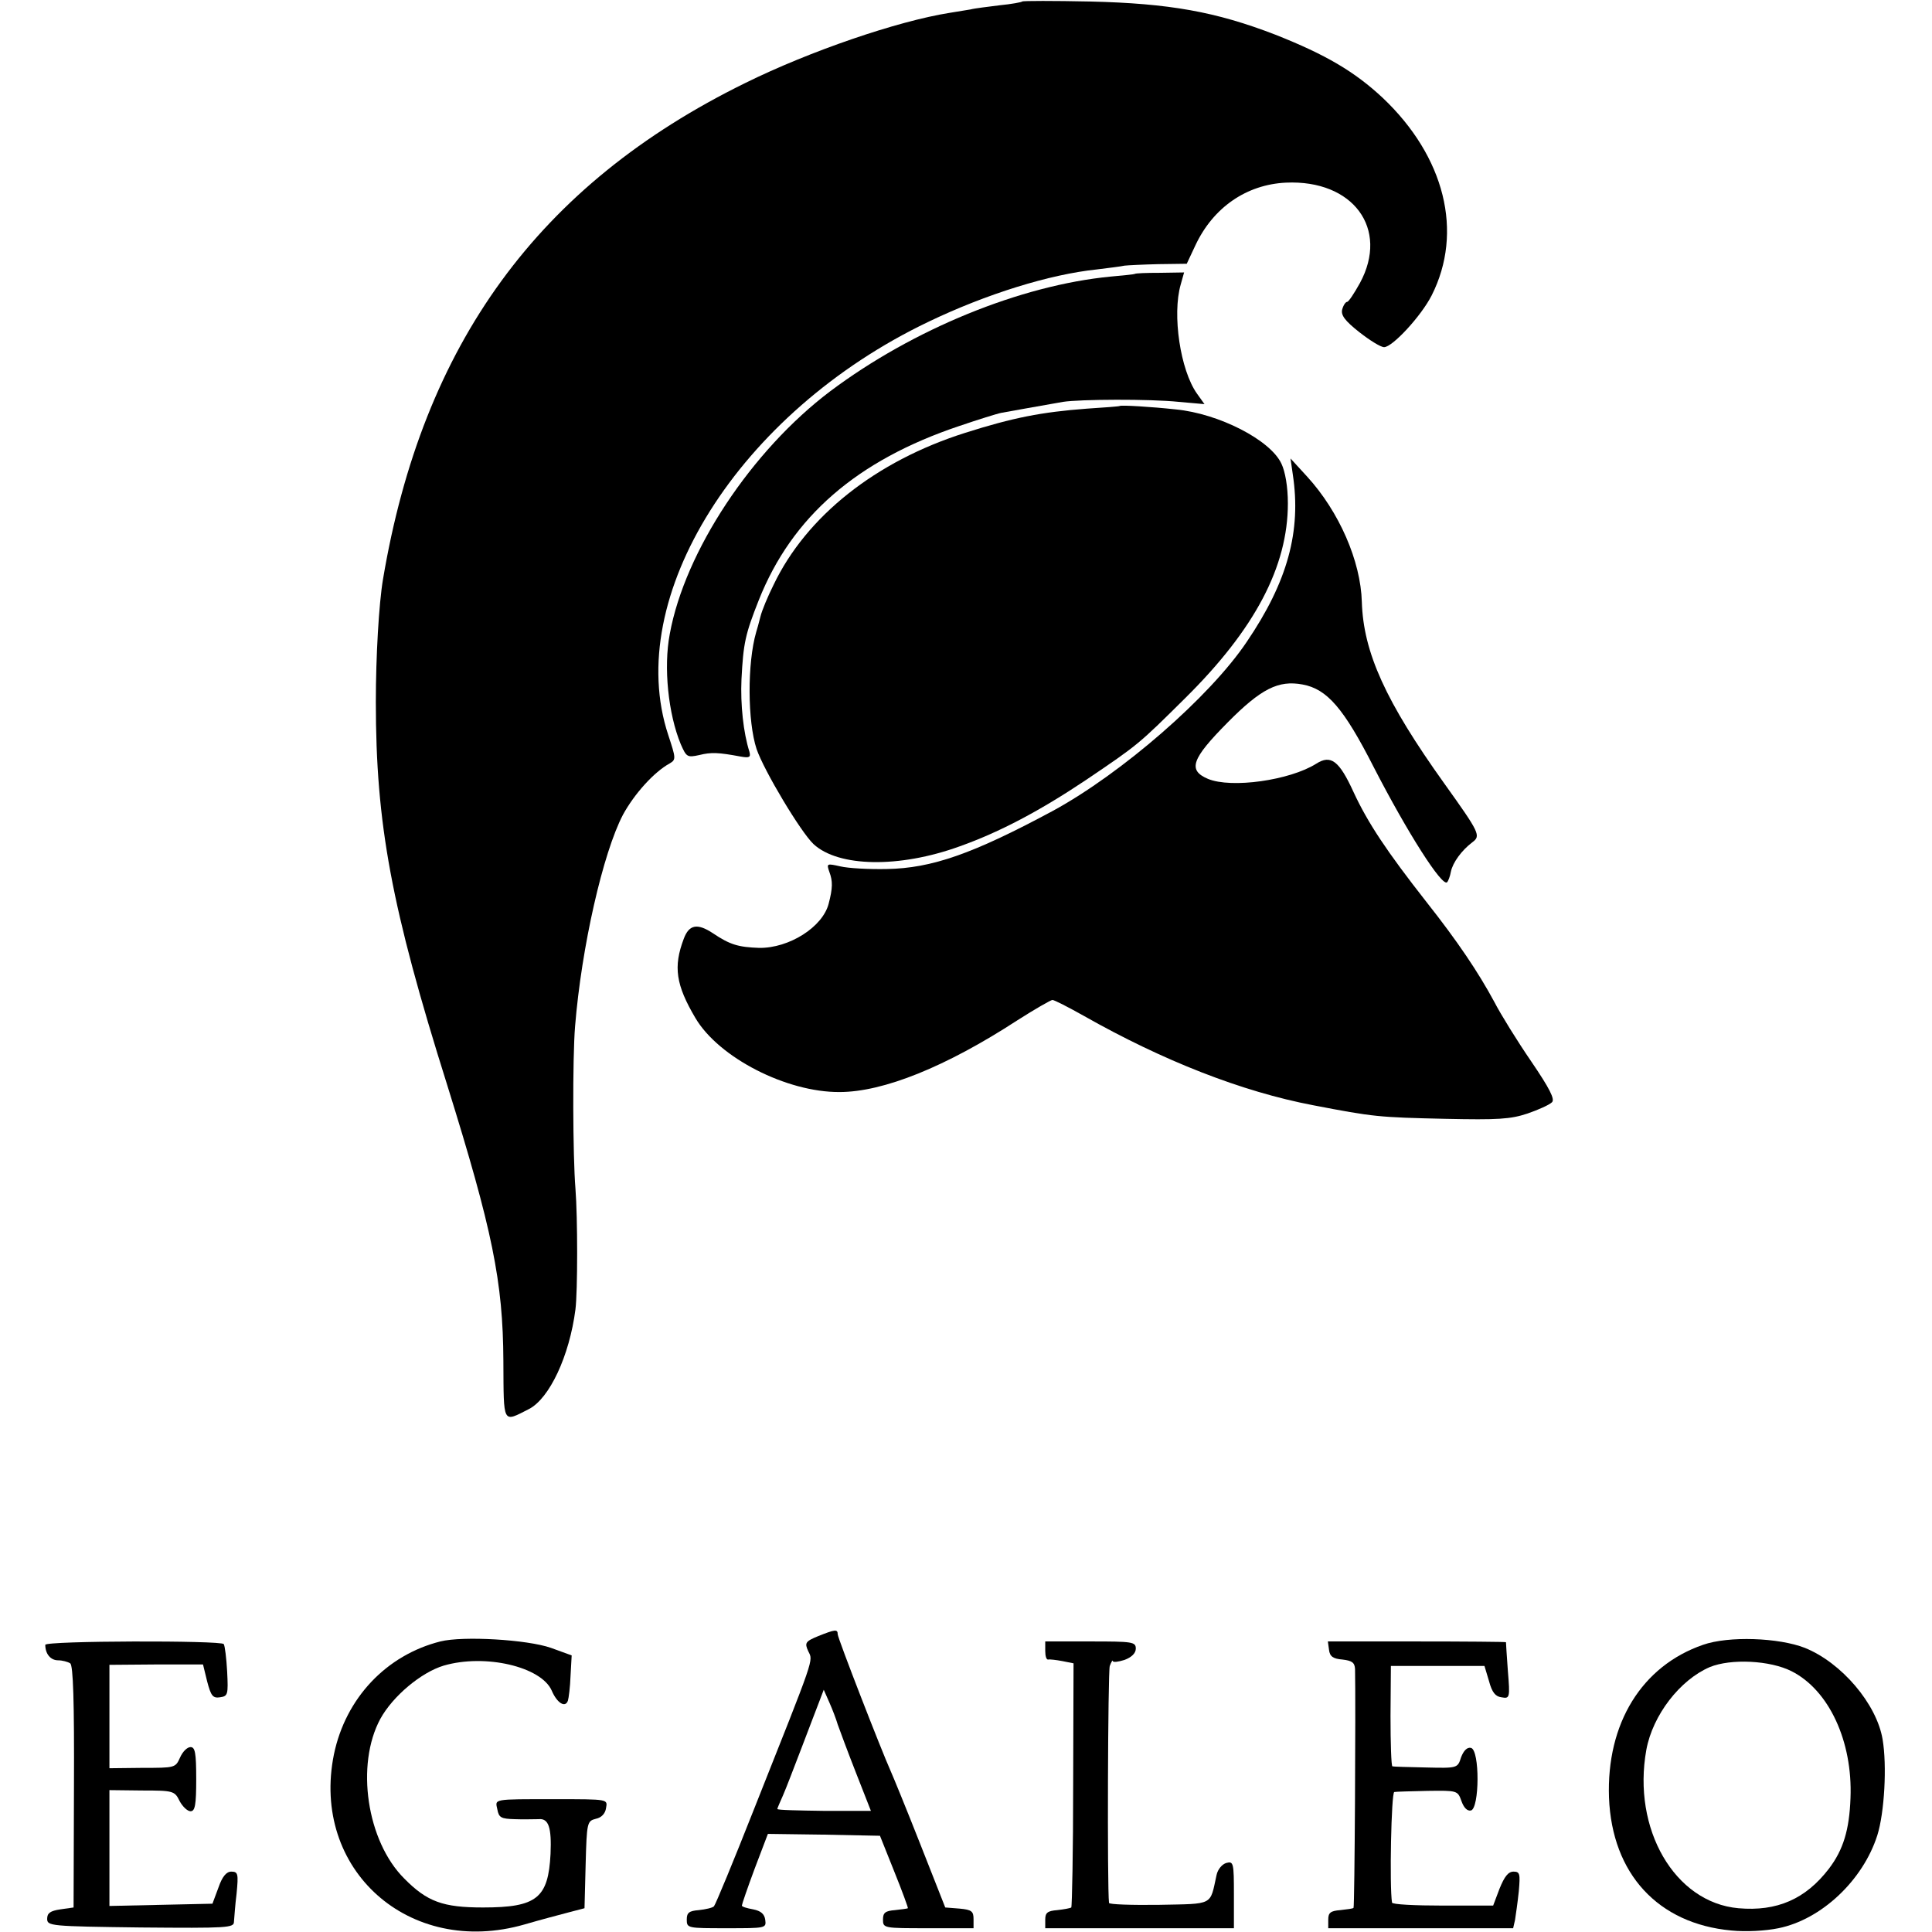
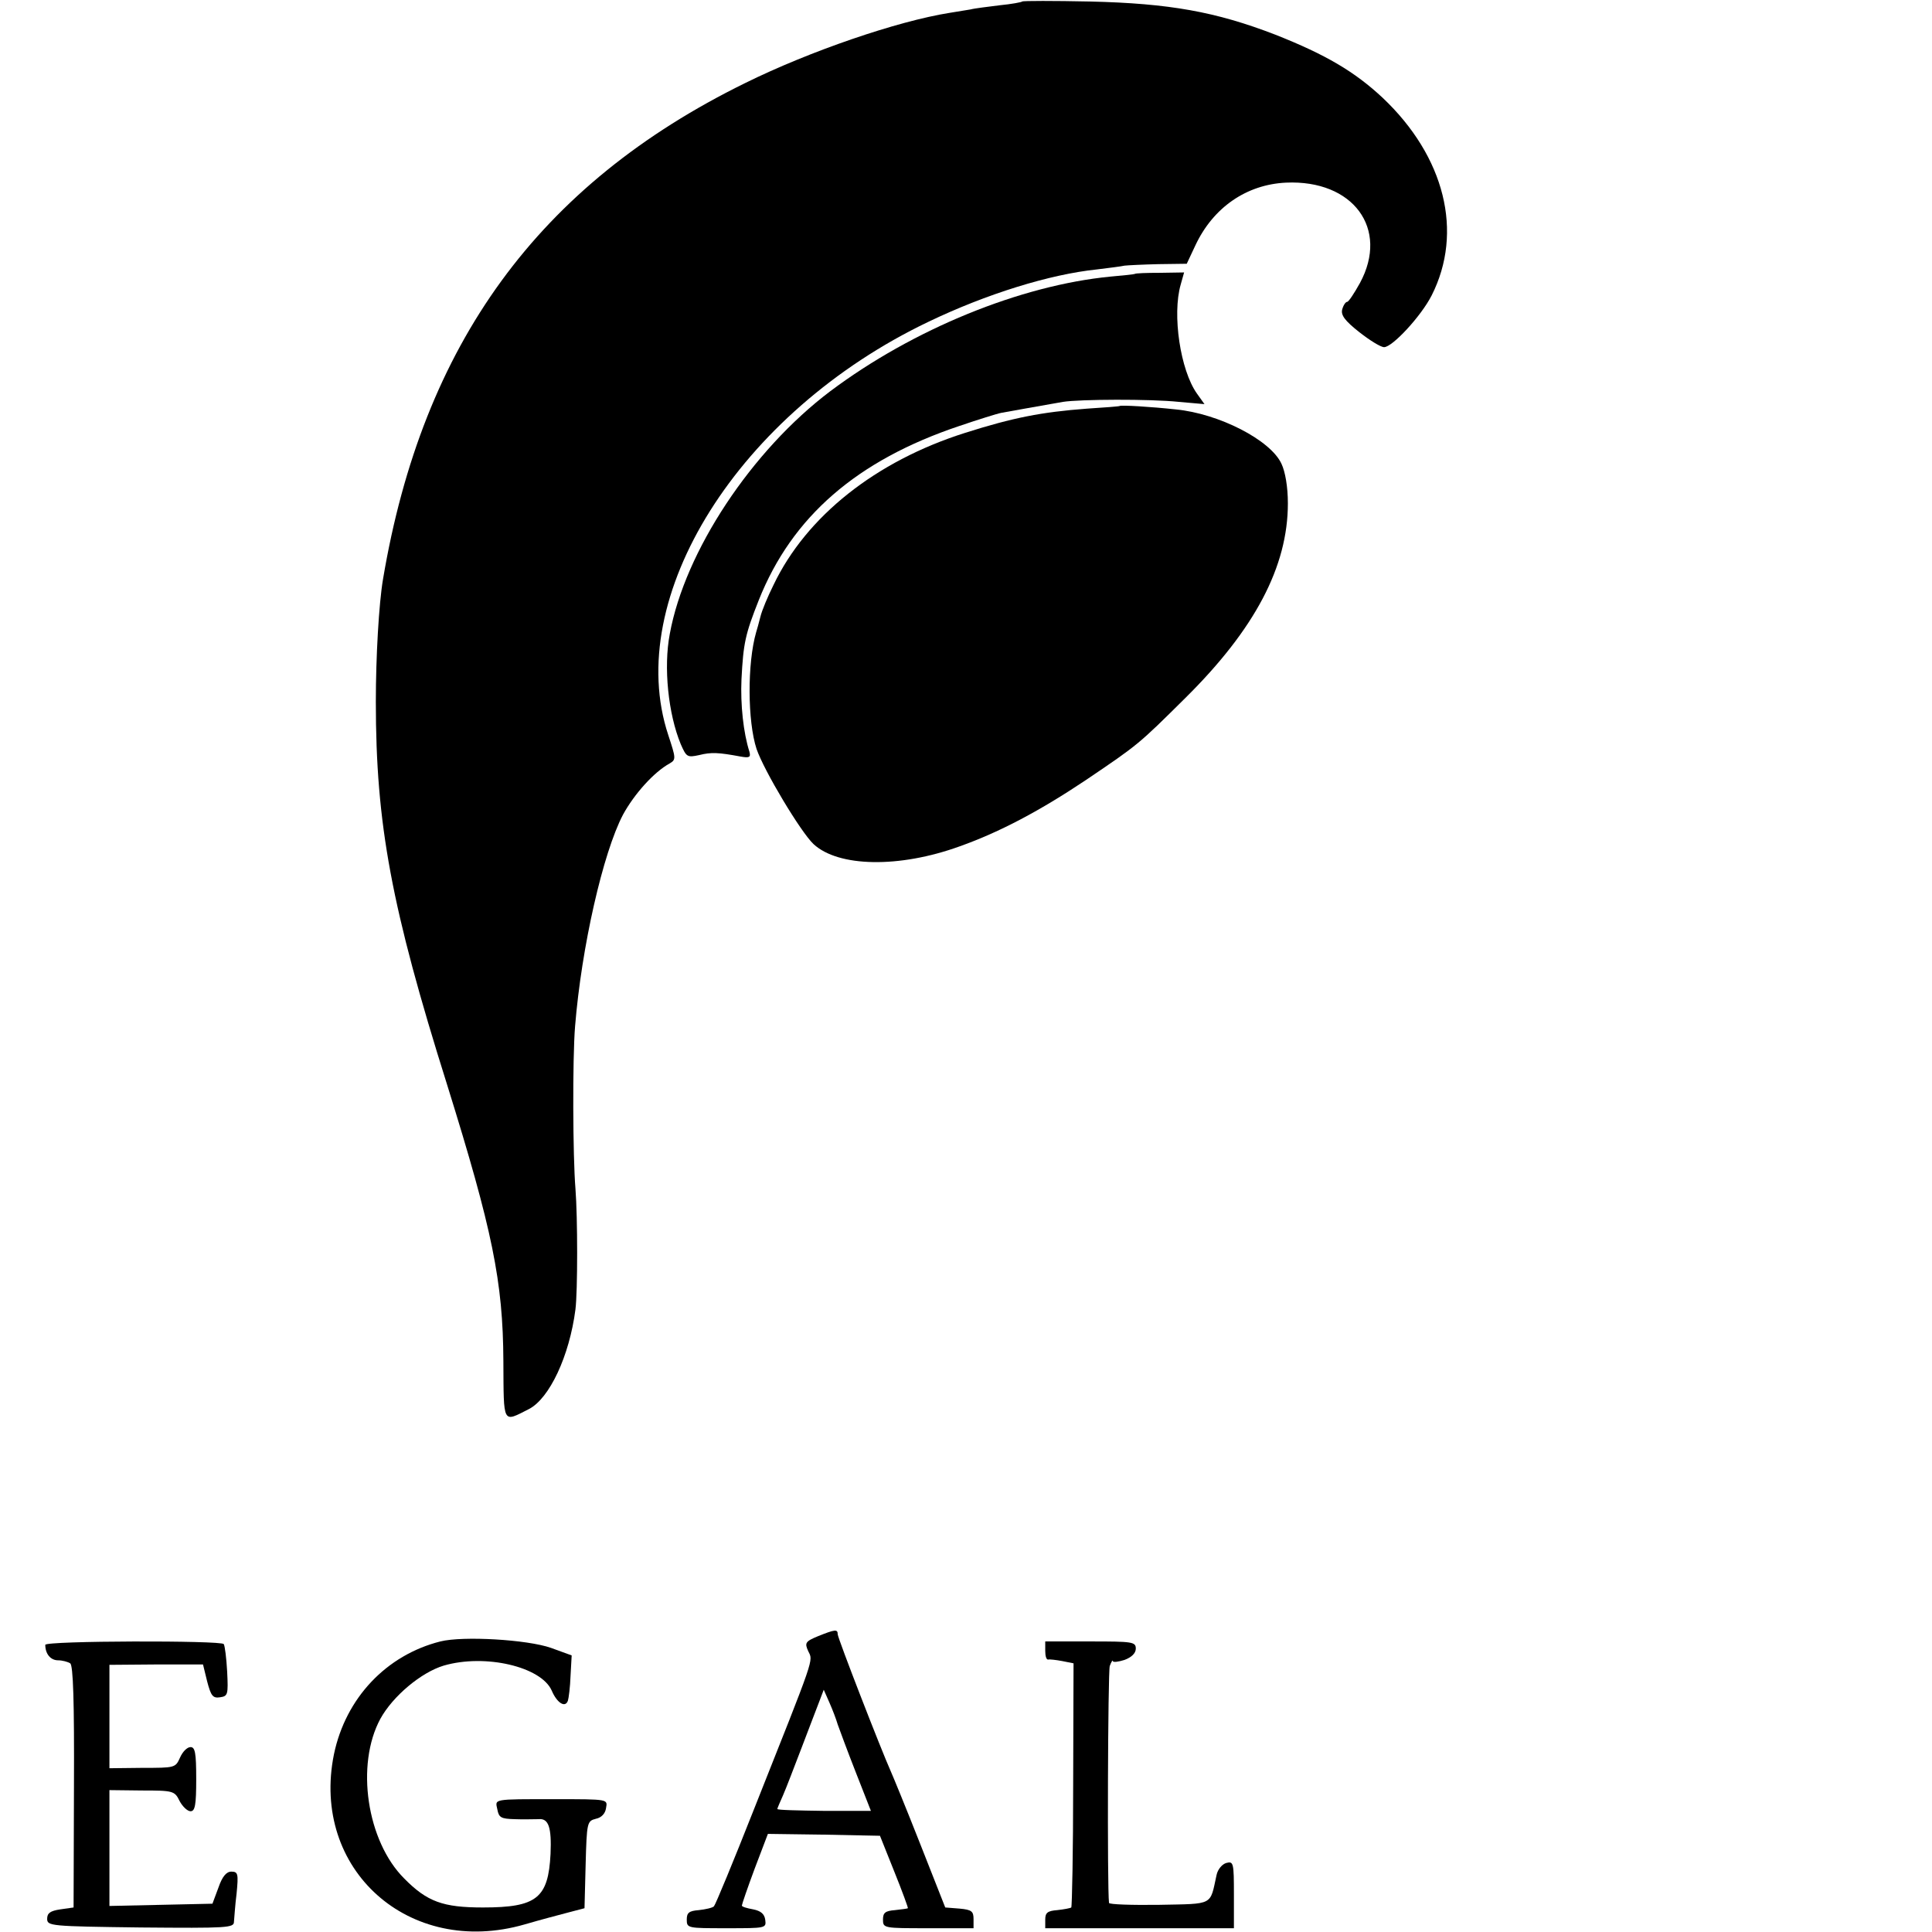
<svg xmlns="http://www.w3.org/2000/svg" version="1.0" width="512pt" height="512pt" viewBox="0 0 512 512" preserveAspectRatio="xMidYMid meet">
  <g transform="translate(0,512) scale(0.1,-0.1)" fill="#000000" stroke="none">
    <path d="M2709 5116 c-2 -2 -29 -7 -60 -10 -31 -4 -66 -8 -77 -11 -11 -2 -36 -6 -55 -9 -139 -22 -372 -102 -542 -186 -548 -269 -855 -691 -960 -1315 -11 -65 -19 -206 -19 -325 0 -324 41 -545 189 -1015 120 -385 148 -521 149 -732 1 -170 -3 -163 68 -127 54 28 107 140 123 264 6 48 6 244 0 320 -7 85 -8 345 -1 430 17 210 74 460 127 561 30 55 82 113 124 136 17 10 16 14 -4 75 -121 365 187 855 689 1095 154 74 322 126 447 139 32 4 65 8 73 10 8 1 49 3 90 4 l75 1 23 49 c47 100 135 161 240 166 178 8 274 -122 196 -266 -15 -27 -30 -50 -34 -50 -4 0 -10 -9 -13 -20 -4 -15 7 -30 45 -60 28 -22 57 -40 66 -40 22 0 98 82 126 137 85 168 35 368 -130 524 -74 69 -150 114 -284 167 -158 61 -281 83 -491 88 -97 2 -178 2 -180 0z" />
    <path d="M3007 4394 c-1 -1 -30 -4 -64 -7 -238 -23 -523 -139 -743 -304 -208 -157 -385 -424 -425 -643 -17 -89 -4 -212 29 -292 15 -34 17 -36 49 -29 32 8 51 7 110 -4 23 -4 27 -2 23 13 -16 50 -24 125 -21 192 5 96 10 119 46 210 88 221 260 370 531 461 50 17 101 33 112 35 20 4 102 18 163 29 44 7 231 8 307 0 l68 -6 -20 28 c-44 62 -66 209 -43 289 l9 32 -64 -1 c-35 0 -65 -1 -67 -3z" />
    <path d="M2967 4044 c-1 -1 -40 -4 -87 -7 -120 -9 -196 -24 -322 -64 -237 -75 -421 -221 -508 -403 -15 -30 -31 -68 -35 -85 -4 -16 -9 -34 -11 -40 -24 -83 -23 -237 1 -310 20 -58 117 -220 151 -252 66 -61 227 -64 387 -6 107 38 214 95 335 176 139 94 139 94 263 217 185 183 272 349 272 516 0 44 -7 84 -17 105 -29 63 -166 133 -280 144 -64 7 -146 12 -149 9z" />
-     <path d="M3426 3863 c23 -151 -14 -285 -122 -444 -98 -146 -332 -349 -514 -448 -212 -114 -321 -152 -440 -154 -47 -1 -102 2 -123 7 -36 8 -37 8 -29 -15 9 -24 9 -42 -2 -84 -16 -62 -105 -118 -184 -117 -55 2 -77 8 -123 39 -41 27 -63 23 -77 -15 -28 -74 -21 -122 31 -210 62 -105 242 -197 382 -196 116 0 282 67 471 190 47 30 89 54 93 54 5 0 42 -19 83 -42 210 -119 419 -201 608 -237 161 -31 173 -32 350 -36 140 -3 173 -1 218 14 29 10 58 23 65 30 8 8 -6 36 -55 108 -37 54 -81 125 -98 158 -42 78 -97 160 -180 265 -105 134 -155 209 -193 291 -38 83 -60 100 -99 75 -70 -44 -225 -66 -287 -40 -54 23 -43 53 52 149 89 90 135 113 199 101 65 -12 109 -63 188 -218 90 -175 182 -319 195 -306 3 3 8 16 10 28 5 24 28 56 57 78 23 17 19 25 -74 155 -156 218 -215 348 -219 482 -3 108 -60 239 -145 332 l-44 48 6 -42z" />
    <path d="M2168 784 c-34 -14 -36 -18 -26 -40 13 -27 20 -6 -144 -419 -54 -137 -102 -253 -106 -257 -4 -4 -22 -8 -40 -10 -26 -2 -32 -7 -32 -25 0 -23 2 -23 106 -23 103 0 105 0 102 22 -2 16 -12 24 -32 28 -17 3 -30 7 -30 10 0 3 15 47 34 98 l35 92 148 -2 149 -3 38 -95 c21 -52 37 -96 36 -97 -1 -1 -16 -3 -34 -5 -26 -2 -32 -7 -32 -25 0 -23 2 -23 120 -23 l120 0 0 24 c0 21 -5 25 -37 28 l-38 3 -67 170 c-37 94 -72 179 -77 190 -26 58 -141 354 -141 364 0 14 -7 13 -52 -5z m52 -234 c5 -14 26 -71 48 -127 l40 -102 -124 0 c-68 1 -124 2 -124 5 0 2 7 18 15 36 8 18 30 76 50 128 20 52 41 108 47 123 l11 29 15 -34 c8 -18 18 -44 22 -58z" />
    <path d="M1167 770 c-143 -36 -251 -150 -282 -299 -62 -305 199 -539 505 -451 41 12 94 26 117 32 l42 11 3 116 c3 112 4 115 27 121 15 3 25 14 27 28 4 24 9 24 -136 24 -166 0 -158 1 -152 -27 4 -22 10 -25 46 -26 22 -1 51 0 63 0 27 3 35 -22 32 -92 -6 -117 -36 -142 -179 -142 -106 0 -148 15 -209 77 -99 99 -129 301 -63 423 33 60 108 123 168 141 110 32 258 -3 286 -66 14 -33 36 -47 43 -27 2 6 6 36 7 66 l3 54 -55 20 c-63 22 -233 32 -293 17z" />
-     <path d="M4513 761 c-162 -56 -256 -208 -249 -405 8 -202 130 -334 324 -352 39 -4 91 -1 125 6 114 23 224 127 262 246 19 60 26 185 14 255 -16 94 -109 203 -206 242 -69 27 -202 32 -270 8z m235 -70 c99 -50 162 -186 156 -336 -3 -84 -19 -137 -57 -187 -62 -81 -138 -114 -240 -105 -169 15 -282 210 -244 420 17 92 89 185 168 219 56 23 160 18 217 -11z" />
    <path d="M120 761 c0 -24 14 -41 34 -41 11 0 26 -4 32 -8 8 -5 11 -102 10 -327 l-1 -320 -35 -5 c-27 -4 -35 -10 -35 -25 0 -19 8 -20 248 -23 230 -2 247 -1 247 15 1 10 3 44 7 75 5 52 4 58 -14 58 -13 0 -24 -13 -34 -42 l-16 -43 -136 -3 -137 -3 0 154 0 153 86 -1 c83 0 87 -1 100 -28 8 -15 21 -27 29 -27 12 0 15 17 15 85 0 70 -3 85 -15 85 -9 0 -21 -12 -28 -28 -12 -27 -14 -27 -99 -27 l-88 -1 0 137 0 137 124 1 124 0 11 -45 c10 -38 15 -45 34 -42 21 3 22 7 19 68 -2 36 -6 68 -9 73 -6 10 -473 9 -473 -2z" />
    <path d="M2770 745 c0 -14 3 -24 8 -23 4 1 21 -1 37 -4 l30 -6 -1 -321 c0 -177 -3 -323 -5 -326 -3 -2 -19 -5 -37 -7 -26 -2 -32 -7 -32 -25 l0 -23 250 0 250 0 0 89 c0 84 -1 89 -20 84 -11 -3 -23 -17 -26 -32 -18 -82 -6 -76 -152 -79 -73 -1 -132 1 -133 5 -5 40 -3 613 2 628 4 11 8 17 8 13 1 -4 15 -2 31 3 19 7 30 18 30 30 0 18 -9 19 -120 19 l-120 0 0 -25z" />
-     <path d="M3522 748 c2 -18 11 -24 36 -26 25 -3 32 -8 33 -25 2 -94 -1 -630 -4 -633 -1 -2 -17 -4 -35 -6 -26 -2 -32 -7 -32 -25 l0 -23 245 0 245 0 5 22 c2 13 7 47 10 76 4 46 3 52 -14 52 -14 0 -24 -13 -37 -45 l-17 -45 -133 0 c-74 0 -135 3 -135 8 -7 42 -2 292 6 293 5 1 45 2 89 3 78 1 79 1 89 -27 6 -17 15 -27 25 -25 23 5 24 161 0 166 -10 2 -19 -7 -26 -25 -9 -29 -10 -29 -93 -27 -46 1 -86 2 -89 3 -3 1 -5 61 -5 134 l1 132 124 0 124 0 12 -40 c8 -30 17 -41 33 -43 22 -4 23 -2 17 70 -3 40 -5 74 -5 76 -1 1 -107 2 -237 2 l-235 0 3 -22z" />
  </g>
</svg>